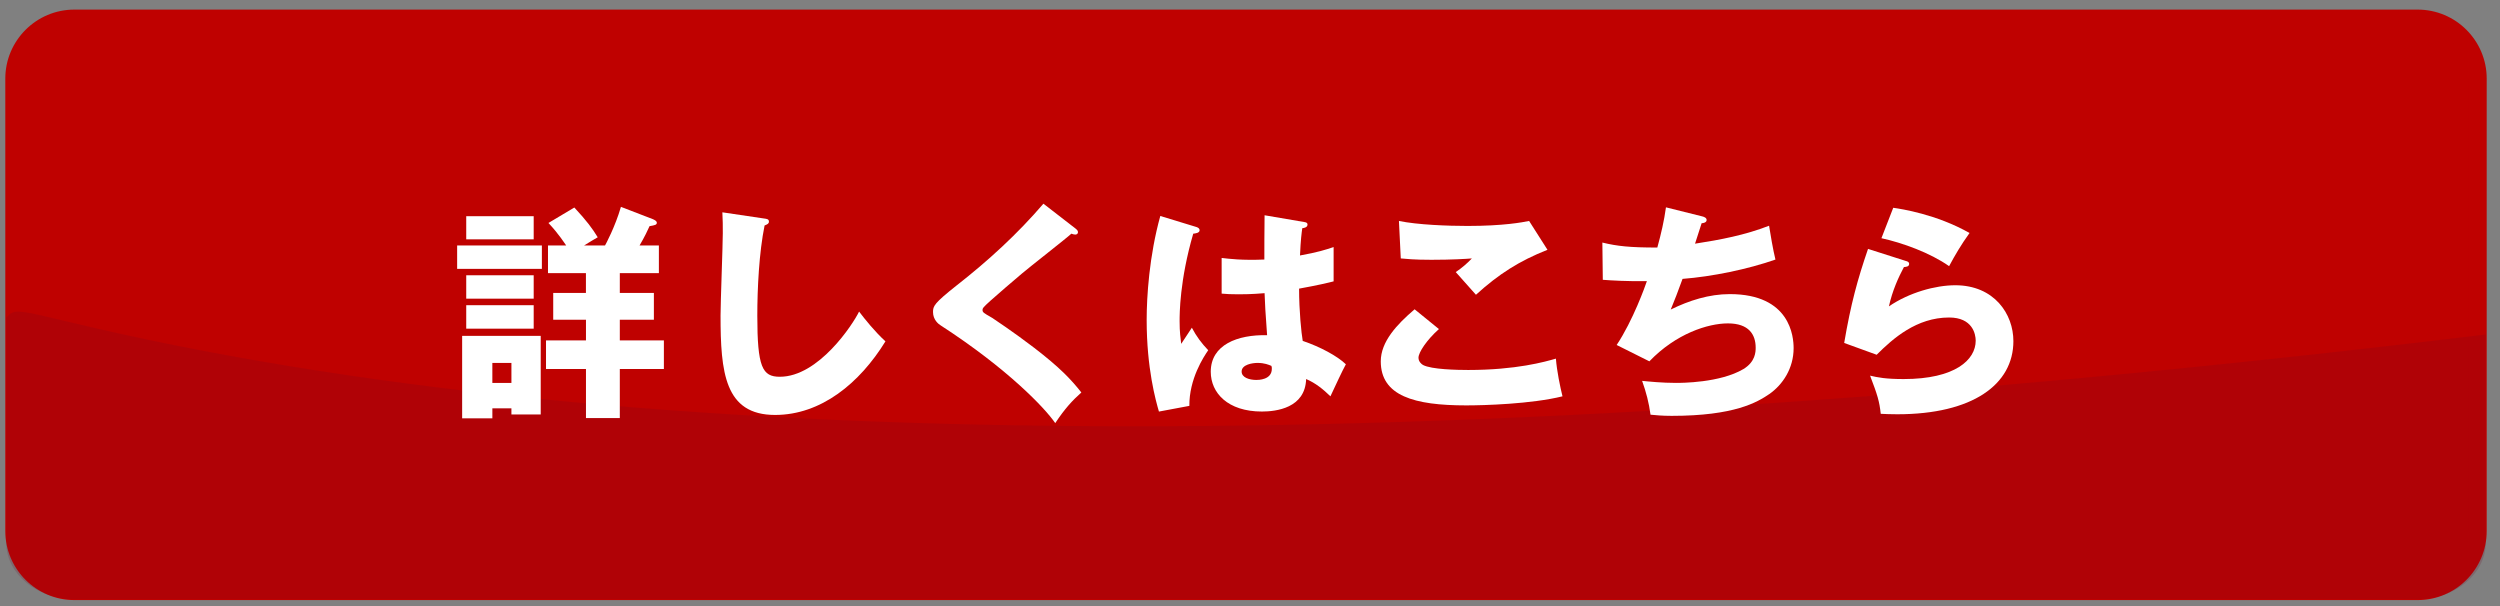
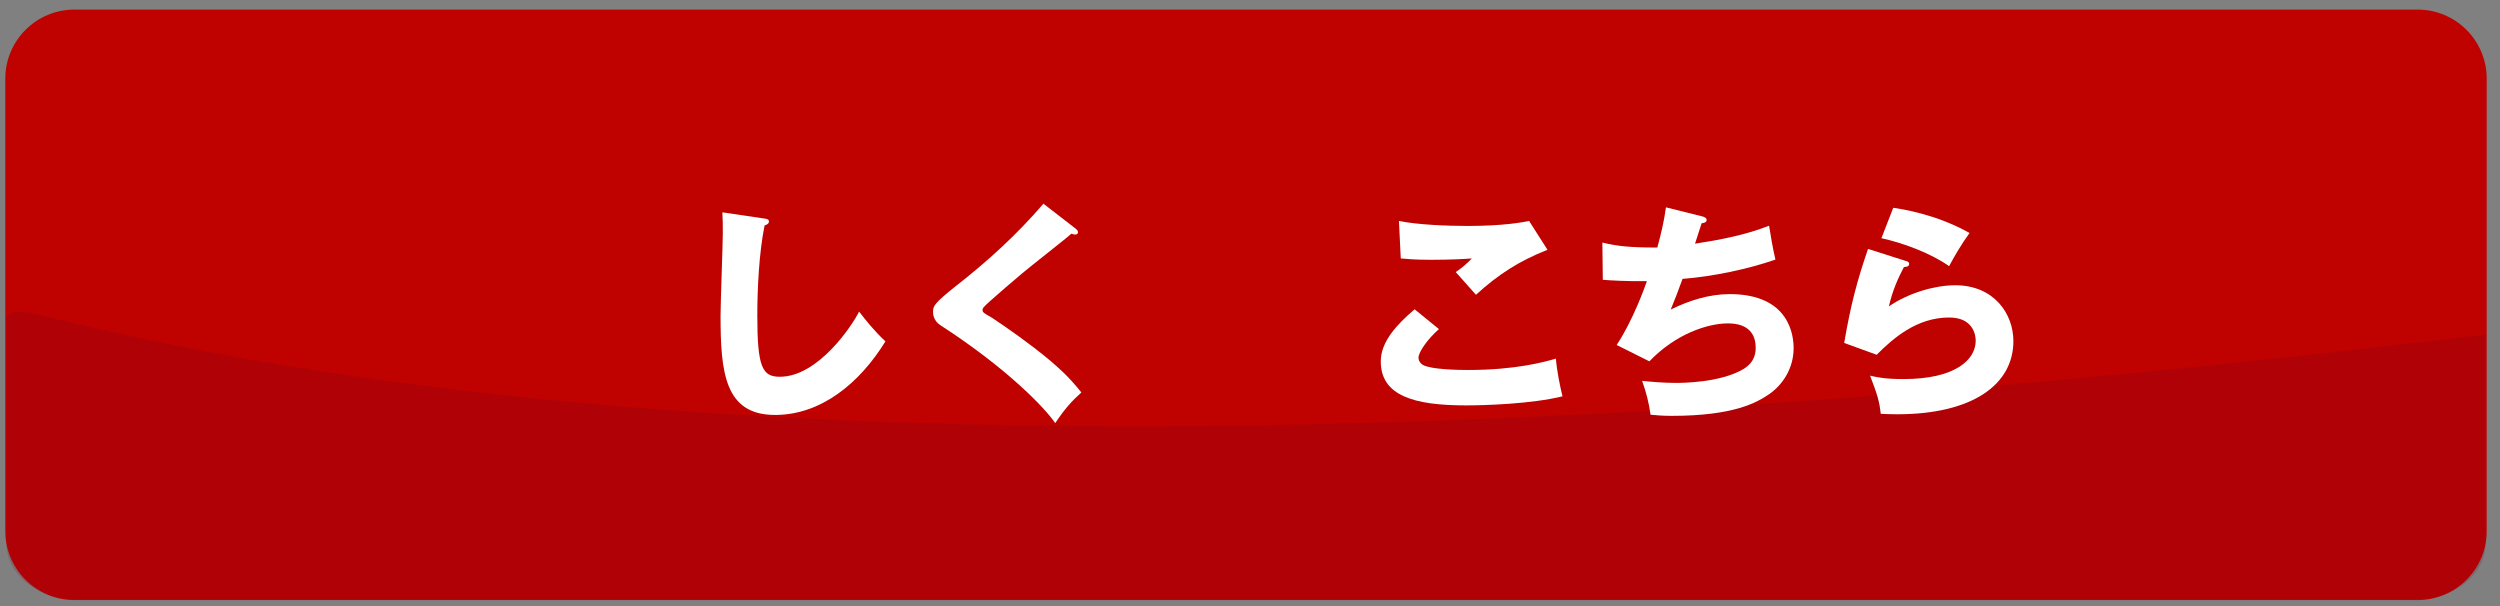
<svg xmlns="http://www.w3.org/2000/svg" version="1.1" x="0px" y="0px" viewBox="0 0 132 32" style="enable-background:new 0 0 132 32;" xml:space="preserve">
  <rect x="0" y="0" width="132" height="32" fill="#808080" stroke="none" />
  <style type="text/css">
	.st0{fill:#BF0100;}
	.st1{opacity:0.19;}
	.st2{fill:#720421;}
	.st3{fill:#FFFFFF;}
</style>
  <g id="レイヤー_1">
</g>
  <g id="レイヤー_2">
    <g>
      <path class="st0" d="M127.654,31.204H3.924c-1.747,0-3.163-1.416-3.163-3.163V4.151c0-1.747,1.416-3.163,3.163-3.163h123.731    c1.747,0,3.163,1.416,3.163,3.163v23.89C130.817,29.788,129.401,31.204,127.654,31.204z" />
      <path class="st0" d="M127.654,31.684H3.924c-2.009,0-3.644-1.634-3.644-3.643V4.151c0-2.009,1.635-3.644,3.644-3.644h123.73    c2.009,0,3.644,1.635,3.644,3.644v23.89C131.298,30.05,129.663,31.684,127.654,31.684z M3.924,1.469    c-1.479,0-2.682,1.203-2.682,2.682v23.89c0,1.479,1.203,2.682,2.682,2.682h123.73c1.479,0,2.683-1.203,2.683-2.682V4.151    c0-1.479-1.203-2.682-2.683-2.682H3.924z" />
    </g>
    <g class="st1">
      <path class="st2" d="M0.761,16.982v11.669c0,1.41,1.416,2.553,3.163,2.553h123.731c1.747,0,3.163-1.143,3.163-2.553V18.146    C31.567,30.118,0.761,15.572,0.761,16.982z" />
      <path class="st2" d="M127.654,31.635H3.924c-1.982,0-3.595-1.339-3.595-2.984V16.772l0.194-0.189    c0.316-0.25,0.754-0.154,3.037,0.396c29.492,7.113,72.291,7.361,127.206,0.738l0.483-0.059V28.65    C131.249,30.296,129.637,31.635,127.654,31.635z M1.193,17.336V28.65c0,1.169,1.225,2.121,2.73,2.121h123.73    c1.506,0,2.731-0.952,2.731-2.121V18.634c-54.787,6.575-97.523,6.303-127.028-0.814C2.436,17.597,1.612,17.398,1.193,17.336z" />
    </g>
    <g>
-       <path class="st3" d="M28.611,12.961v1.235h-4.474v-1.235H28.611z M25.997,21.562v0.527h-1.596v-4.354h4.149v4.149h-1.547v-0.323    H25.997z M28.179,11.415v1.223h-3.562v-1.223H28.179z M28.179,14.533v1.235h-3.562v-1.235H28.179z M28.179,16.116v1.236h-3.562    v-1.236H28.179z M27.003,20.218v-1.056h-1.007v1.056H27.003z M31.945,12.961c0.024-0.036,0.54-0.995,0.84-2.039l1.679,0.647    c0.084,0.036,0.216,0.096,0.216,0.192c0,0.108-0.096,0.132-0.384,0.18c-0.096,0.216-0.252,0.551-0.527,1.019h1.02v1.463h-2.063    v1.043h1.799v1.415h-1.799v1.091h2.327v1.512h-2.327v2.591h-1.787v-2.591h-2.11v-1.512h2.11v-1.091H29.21v-1.415h1.727v-1.043    h-2.003v-1.463h0.96c-0.072-0.096-0.384-0.6-0.936-1.187l1.367-0.816c0.647,0.696,0.96,1.116,1.235,1.571    c-0.191,0.108-0.348,0.204-0.72,0.432H31.945z" />
      <path class="st3" d="M40.323,11.534c0.18,0.024,0.276,0.036,0.276,0.168c0,0.108-0.084,0.144-0.229,0.204    c-0.288,1.415-0.384,3.31-0.384,4.761c0,2.723,0.264,3.226,1.188,3.226c2.051,0,3.862-2.77,4.186-3.442    c0.3,0.396,0.828,1.056,1.392,1.572c-1.367,2.219-3.406,3.886-5.829,3.886c-2.662,0-2.878-2.255-2.878-5.253    c0-0.696,0.119-3.73,0.119-4.342c0-0.348,0-0.755-0.023-1.104L40.323,11.534z" />
      <path class="st3" d="M56.796,12.074c0.072,0.06,0.12,0.108,0.12,0.18c0,0.108-0.084,0.132-0.145,0.132    c-0.06,0-0.132-0.024-0.203-0.048c-0.24,0.228-2.195,1.751-2.603,2.099c-0.552,0.467-1.224,1.043-1.667,1.439    c-0.384,0.348-0.42,0.396-0.42,0.492c0,0.12,0.048,0.156,0.516,0.42c0.036,0.024,1.14,0.755,2.219,1.583    c1.355,1.043,1.931,1.655,2.482,2.351c-0.479,0.432-0.863,0.84-1.379,1.619c-0.528-0.779-2.507-2.866-6.045-5.157    c-0.12-0.072-0.408-0.3-0.408-0.708c0-0.312,0.048-0.456,1.26-1.415c1.655-1.295,3.202-2.71,4.569-4.306L56.796,12.074z" />
-       <path class="st3" d="M63.183,11.99c0.097,0.036,0.156,0.084,0.156,0.168c0,0.144-0.228,0.168-0.336,0.18    c-0.72,2.471-0.72,4.246-0.72,4.618c0,0.6,0.048,0.875,0.084,1.2c0.156-0.229,0.408-0.612,0.563-0.852    c0.24,0.455,0.517,0.827,0.864,1.188c-0.24,0.348-1.008,1.511-0.996,2.938l-1.606,0.301c-0.168-0.576-0.648-2.279-0.648-4.834    c0-1.224,0.133-3.382,0.72-5.493L63.183,11.99z M68.88,11.726c0.06,0.012,0.156,0.024,0.156,0.132c0,0.144-0.168,0.18-0.276,0.192    c-0.036,0.264-0.084,0.6-0.12,1.439c0.936-0.168,1.344-0.3,1.775-0.444v1.811c-0.275,0.072-0.827,0.204-1.823,0.384    c0,1.188,0.12,2.351,0.192,2.759c0.923,0.312,1.835,0.804,2.278,1.235c-0.191,0.348-0.552,1.127-0.815,1.691    c-0.384-0.372-0.779-0.696-1.283-0.912c-0.048,1.535-1.583,1.716-2.338,1.716c-1.799,0-2.698-0.984-2.698-2.1    c0-1.427,1.415-1.967,2.975-1.931c-0.097-1.368-0.108-1.523-0.133-2.219c-0.684,0.06-1.175,0.06-1.379,0.06    c-0.384,0-0.636-0.012-0.888-0.036v-1.883c0.432,0.048,1.044,0.132,2.255,0.084c0-0.503,0-1.559,0.012-2.338L68.88,11.726z     M66.398,19.162c-0.264,0-0.84,0.084-0.84,0.456c0,0.312,0.396,0.443,0.779,0.443c0.097,0,0.815,0,0.815-0.587    c0-0.061,0-0.108-0.023-0.156C66.986,19.259,66.769,19.162,66.398,19.162z" />
      <path class="st3" d="M75.975,17.375c-0.647,0.576-1.079,1.235-1.079,1.512c0,0.204,0.155,0.336,0.239,0.384    c0.444,0.239,1.823,0.264,2.387,0.264c2.531,0,4.054-0.432,4.63-0.6c0.048,0.647,0.228,1.511,0.348,1.991    c-1.644,0.407-4.149,0.479-5.085,0.479c-2.747,0-4.51-0.504-4.51-2.327c0-1.031,0.84-1.942,1.787-2.747L75.975,17.375z     M81.707,13.189c-1.487,0.588-2.578,1.283-3.777,2.375c-0.024-0.024-0.132-0.144-1.067-1.199c0.323-0.216,0.588-0.444,0.852-0.72    c-0.3,0.024-1.044,0.072-2.135,0.072c-0.948,0-1.332-0.048-1.619-0.072l-0.097-1.979c0.972,0.204,2.591,0.264,3.622,0.264    c1.896,0,2.902-0.192,3.251-0.264L81.707,13.189z" />
      <path class="st3" d="M89.882,11.426c0.096,0.024,0.228,0.072,0.228,0.192c0,0.072-0.06,0.156-0.264,0.168    c-0.264,0.815-0.288,0.899-0.348,1.08c1.331-0.204,2.65-0.456,3.909-0.948c0.061,0.396,0.216,1.308,0.336,1.787    c-1.475,0.516-3.346,0.899-4.905,1.02c-0.288,0.792-0.384,1.031-0.623,1.619c0.971-0.479,2.026-0.815,3.118-0.815    c3.202,0,3.37,2.255,3.37,2.854c0,1.067-0.576,1.931-1.283,2.423c-0.636,0.432-1.835,1.151-5.157,1.151    c-0.504,0-0.852-0.036-1.115-0.061c-0.084-0.623-0.229-1.187-0.444-1.786c0.348,0.035,1.056,0.107,1.787,0.107    c0.276,0,2.327,0,3.562-0.731c0.635-0.384,0.647-0.911,0.647-1.128c0-0.695-0.36-1.283-1.464-1.283    c-1.055,0-2.746,0.54-4.149,2.003l-1.727-0.863c0.863-1.295,1.511-3.118,1.595-3.37c-1.043,0.012-1.871-0.036-2.327-0.072    l-0.023-1.967c0.779,0.192,1.463,0.264,2.902,0.264c0.204-0.743,0.359-1.415,0.456-2.123L89.882,11.426z" />
      <path class="st3" d="M100.622,13.777c0.084,0.024,0.18,0.048,0.18,0.156c0,0.144-0.144,0.156-0.275,0.168    c-0.288,0.54-0.611,1.247-0.792,2.075c1.067-0.731,2.459-1.115,3.502-1.115c2.063,0,3.07,1.523,3.07,2.95    c0,2.291-2.158,3.862-6.128,3.862c-0.348,0-0.647-0.012-0.876-0.024c-0.071-0.659-0.168-0.983-0.563-2.015    c0.408,0.096,0.827,0.18,1.775,0.18c2.722,0,3.802-1.02,3.802-2.026c0-0.348-0.168-1.224-1.403-1.224    c-1.715,0-2.963,1.104-3.826,1.967l-1.715-0.623c0.348-2.052,0.707-3.359,1.259-4.966L100.622,13.777z M99.963,10.971    c0.419,0.06,2.267,0.336,4.029,1.331c-0.456,0.636-0.756,1.151-1.079,1.751c-1.008-0.708-2.471-1.235-3.574-1.476L99.963,10.971z" />
    </g>
  </g>
</svg>